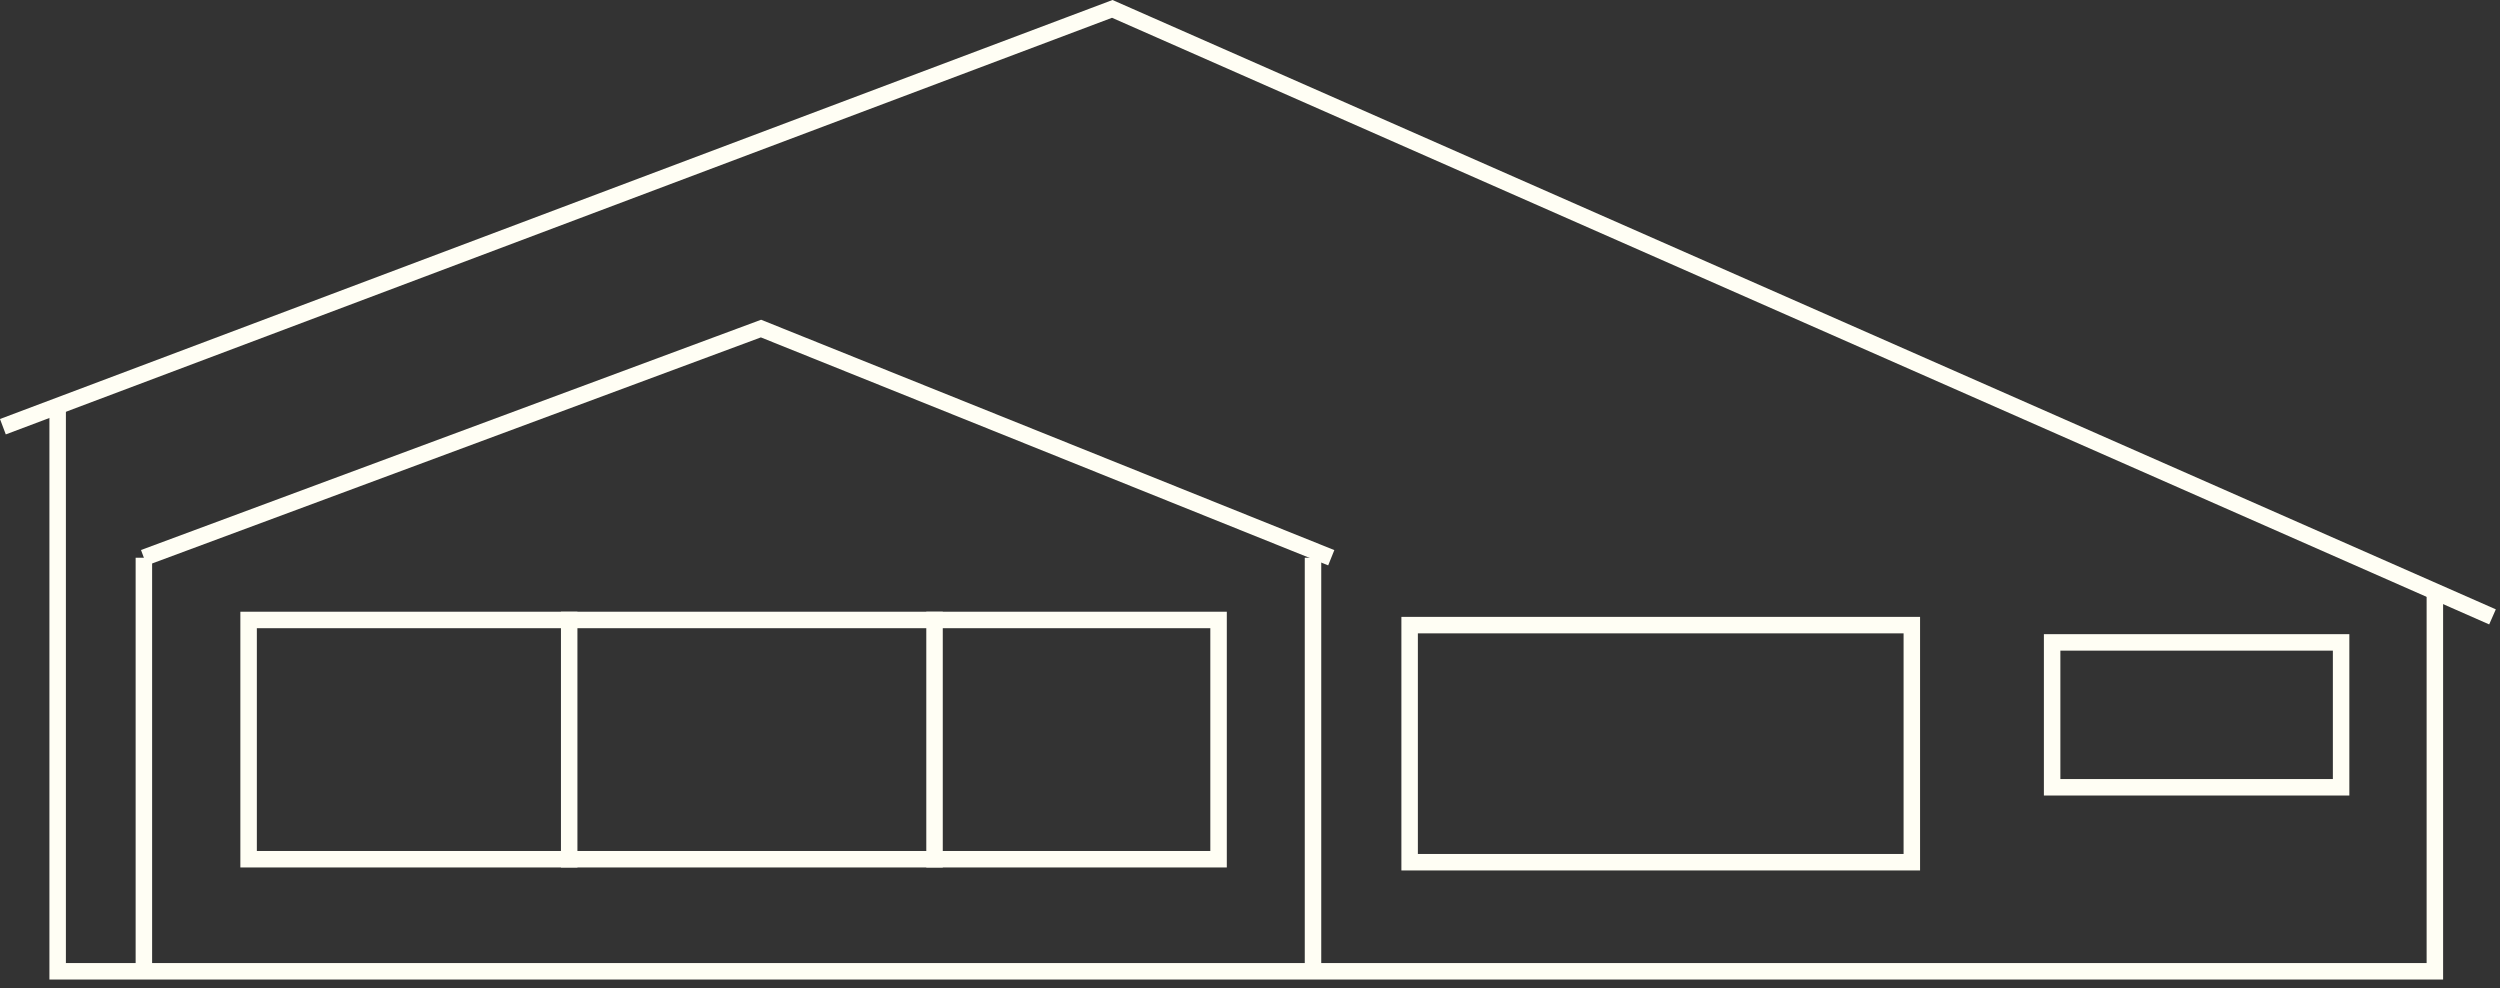
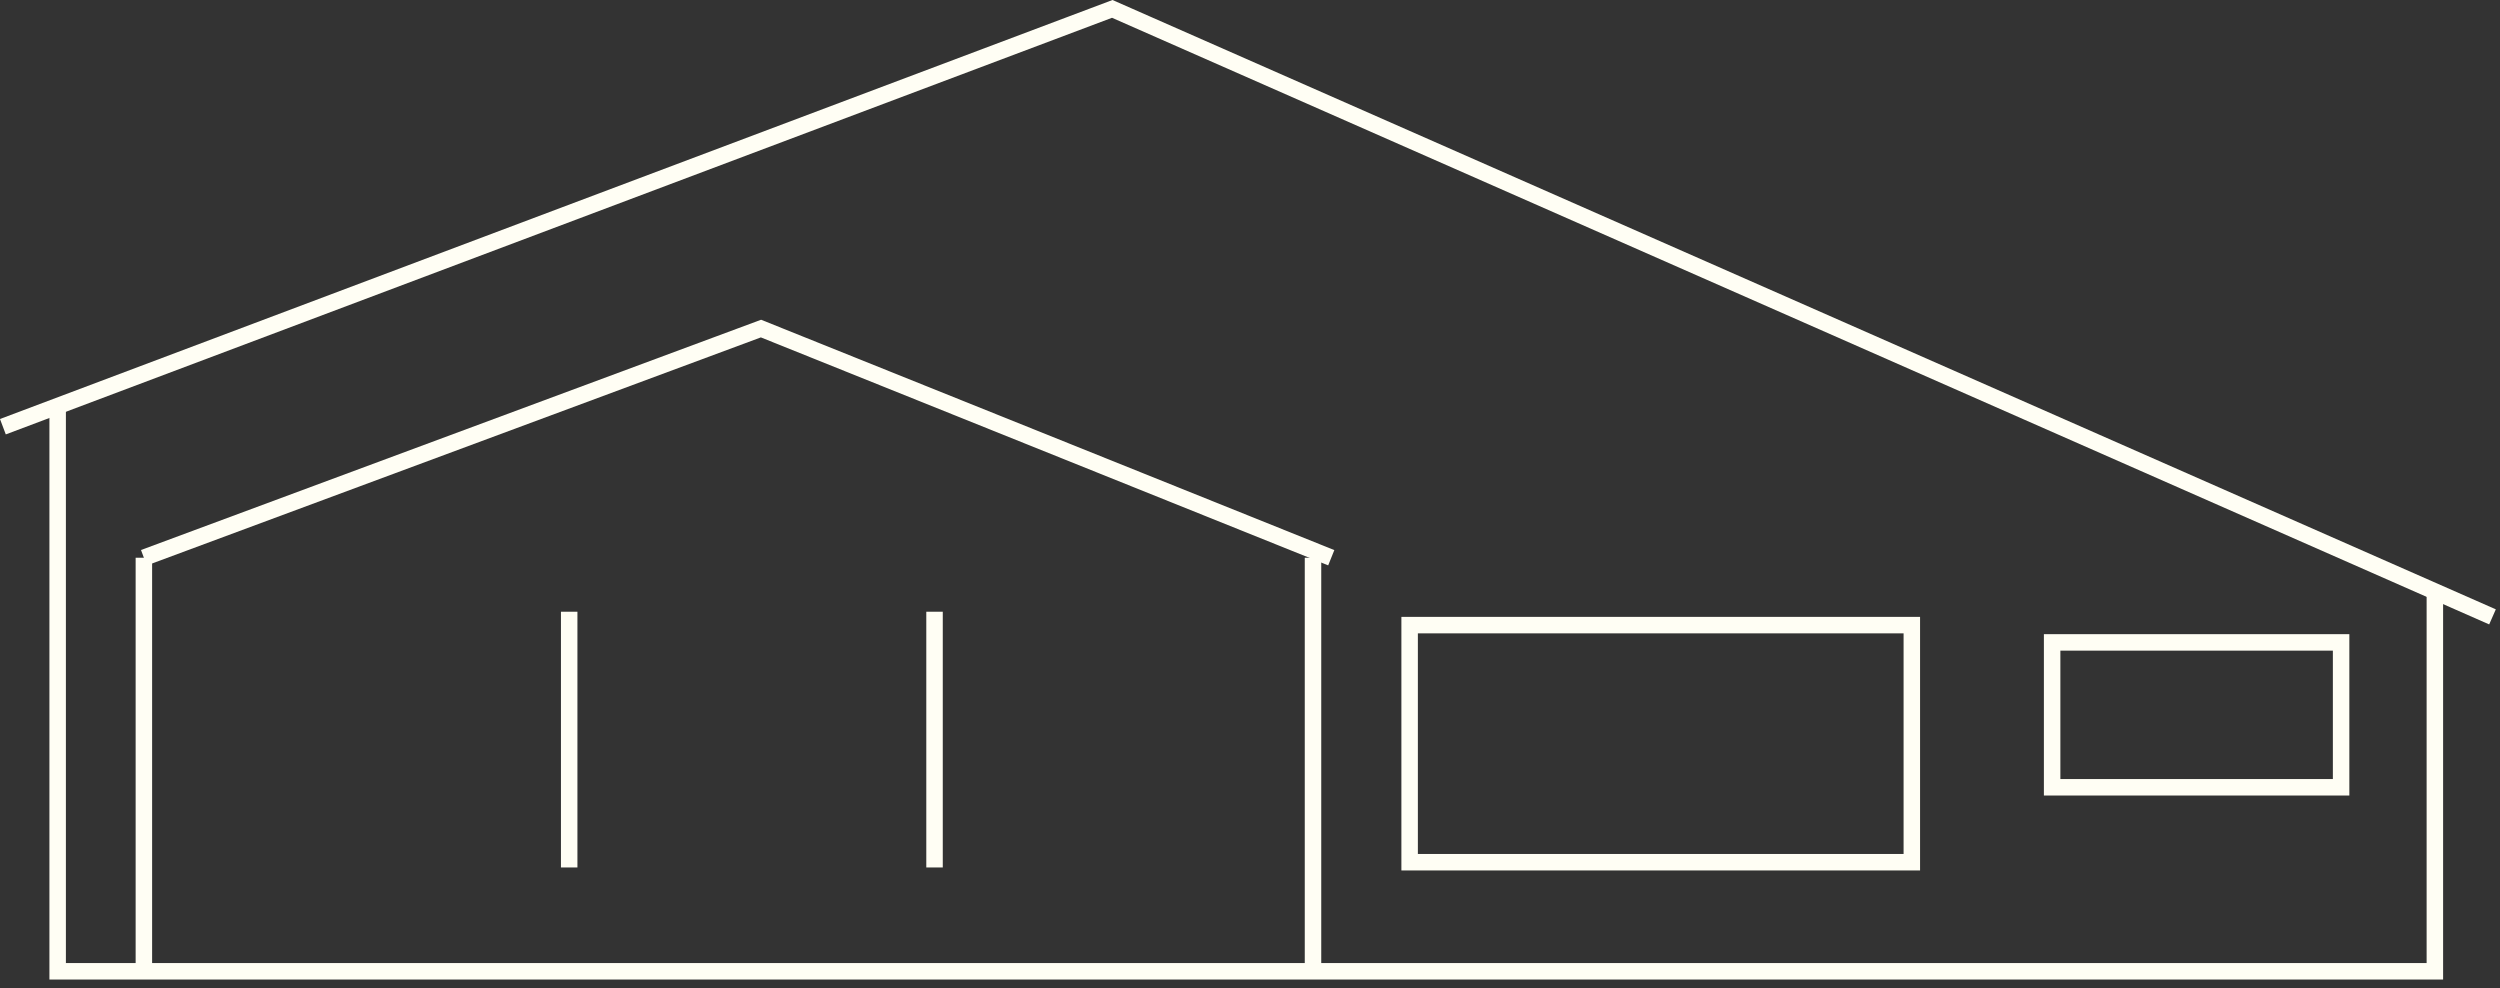
<svg xmlns="http://www.w3.org/2000/svg" width="129" height="51" viewBox="0 0 129 51" fill="none">
  <rect x="0" y="0" width="129" height="51" fill="#333333" stroke="none" />
  <path d="M7.424 28.779L39.267 16.954L68.693 28.779" stroke="#FFFEF4" stroke-width="0.85" />
  <path d="M0.149 22.018L57.393 0.459L128.613 31.831" stroke="#FFFEF4" stroke-width="0.85" />
  <path d="M2.975 20.778V50.119H125.639V30.642" stroke="#FFFEF4" stroke-width="0.85" />
-   <rect x="12.828" y="31.99" width="50.05" height="12.346" stroke="#FFFEF4" stroke-width="0.85" />
  <path d="M29.37 31.565L29.37 44.761" stroke="#FFFEF4" stroke-width="0.85" />
  <path d="M48.222 31.565L48.222 44.761" stroke="#FFFEF4" stroke-width="0.85" />
  <rect x="72.737" y="32.256" width="25.913" height="12.234" stroke="#FFFEF4" stroke-width="0.85" />
  <path d="M7.424 28.779V50.459" stroke="#FFFEF4" stroke-width="0.85" />
  <path d="M67.751 28.779V50.459" stroke="#FFFEF4" stroke-width="0.85" />
  <rect x="105.89" y="33.148" width="14.911" height="7.476" stroke="#FFFEF4" stroke-width="0.85" />
</svg>